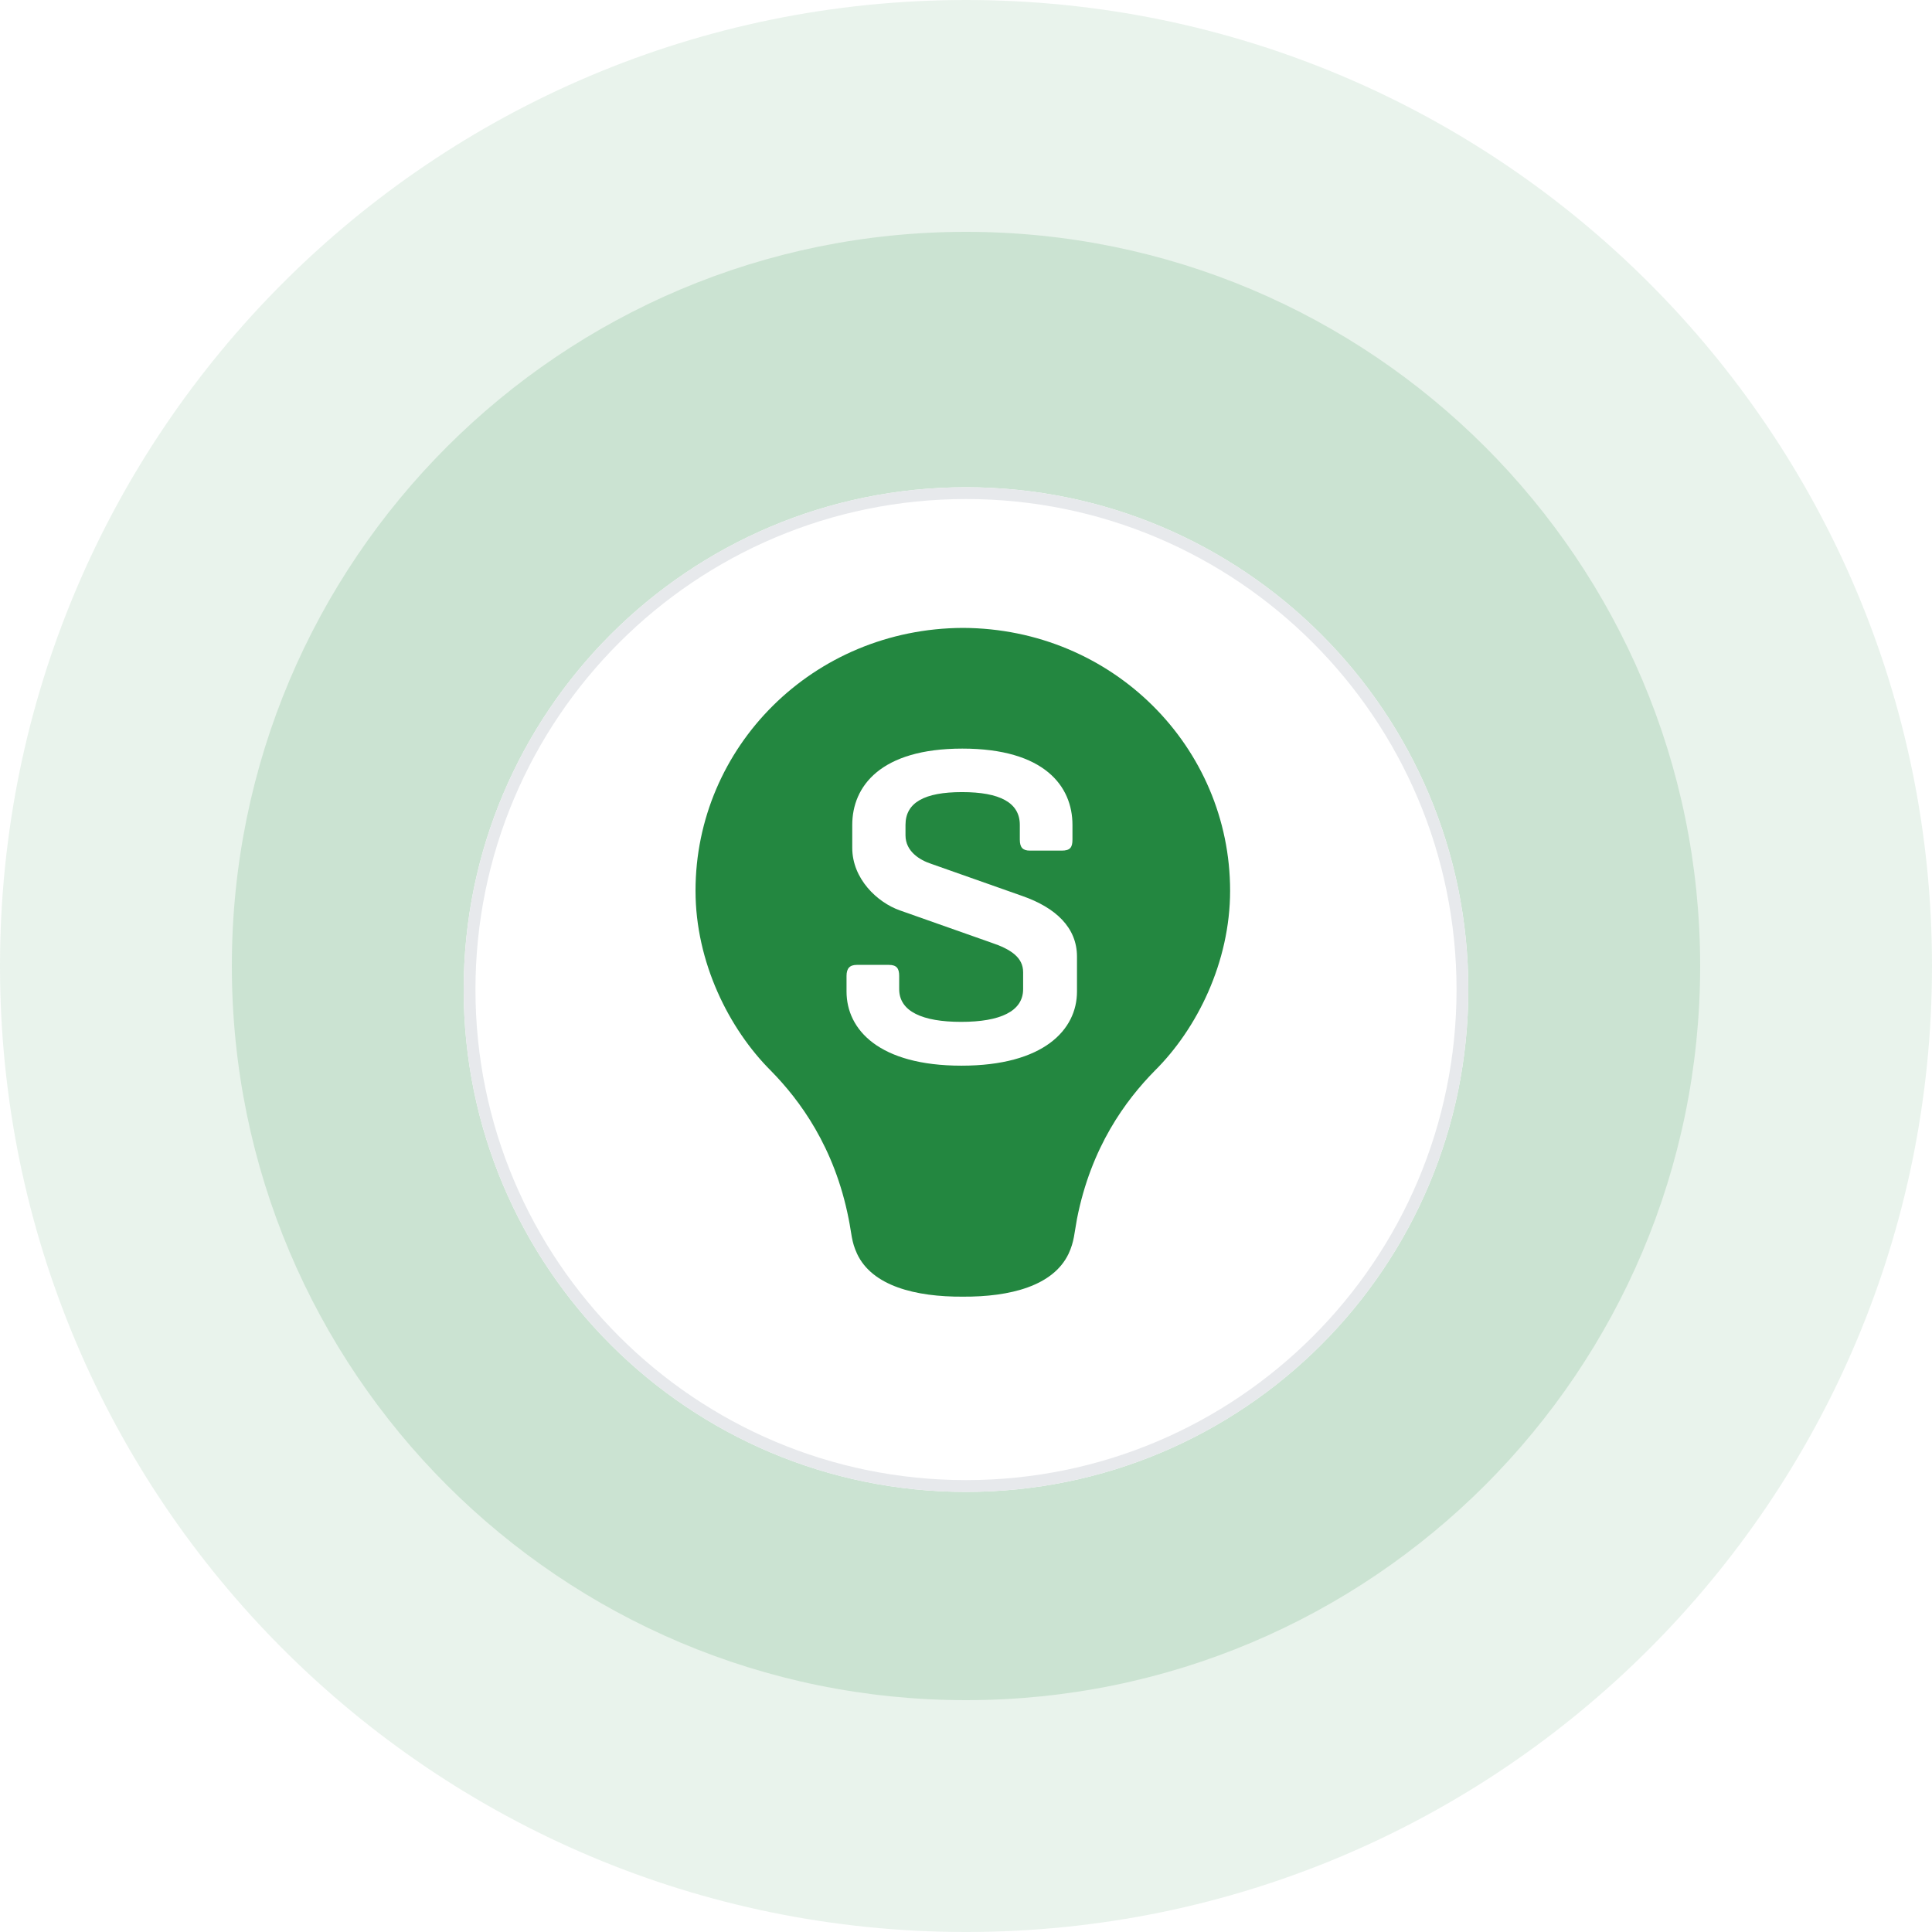
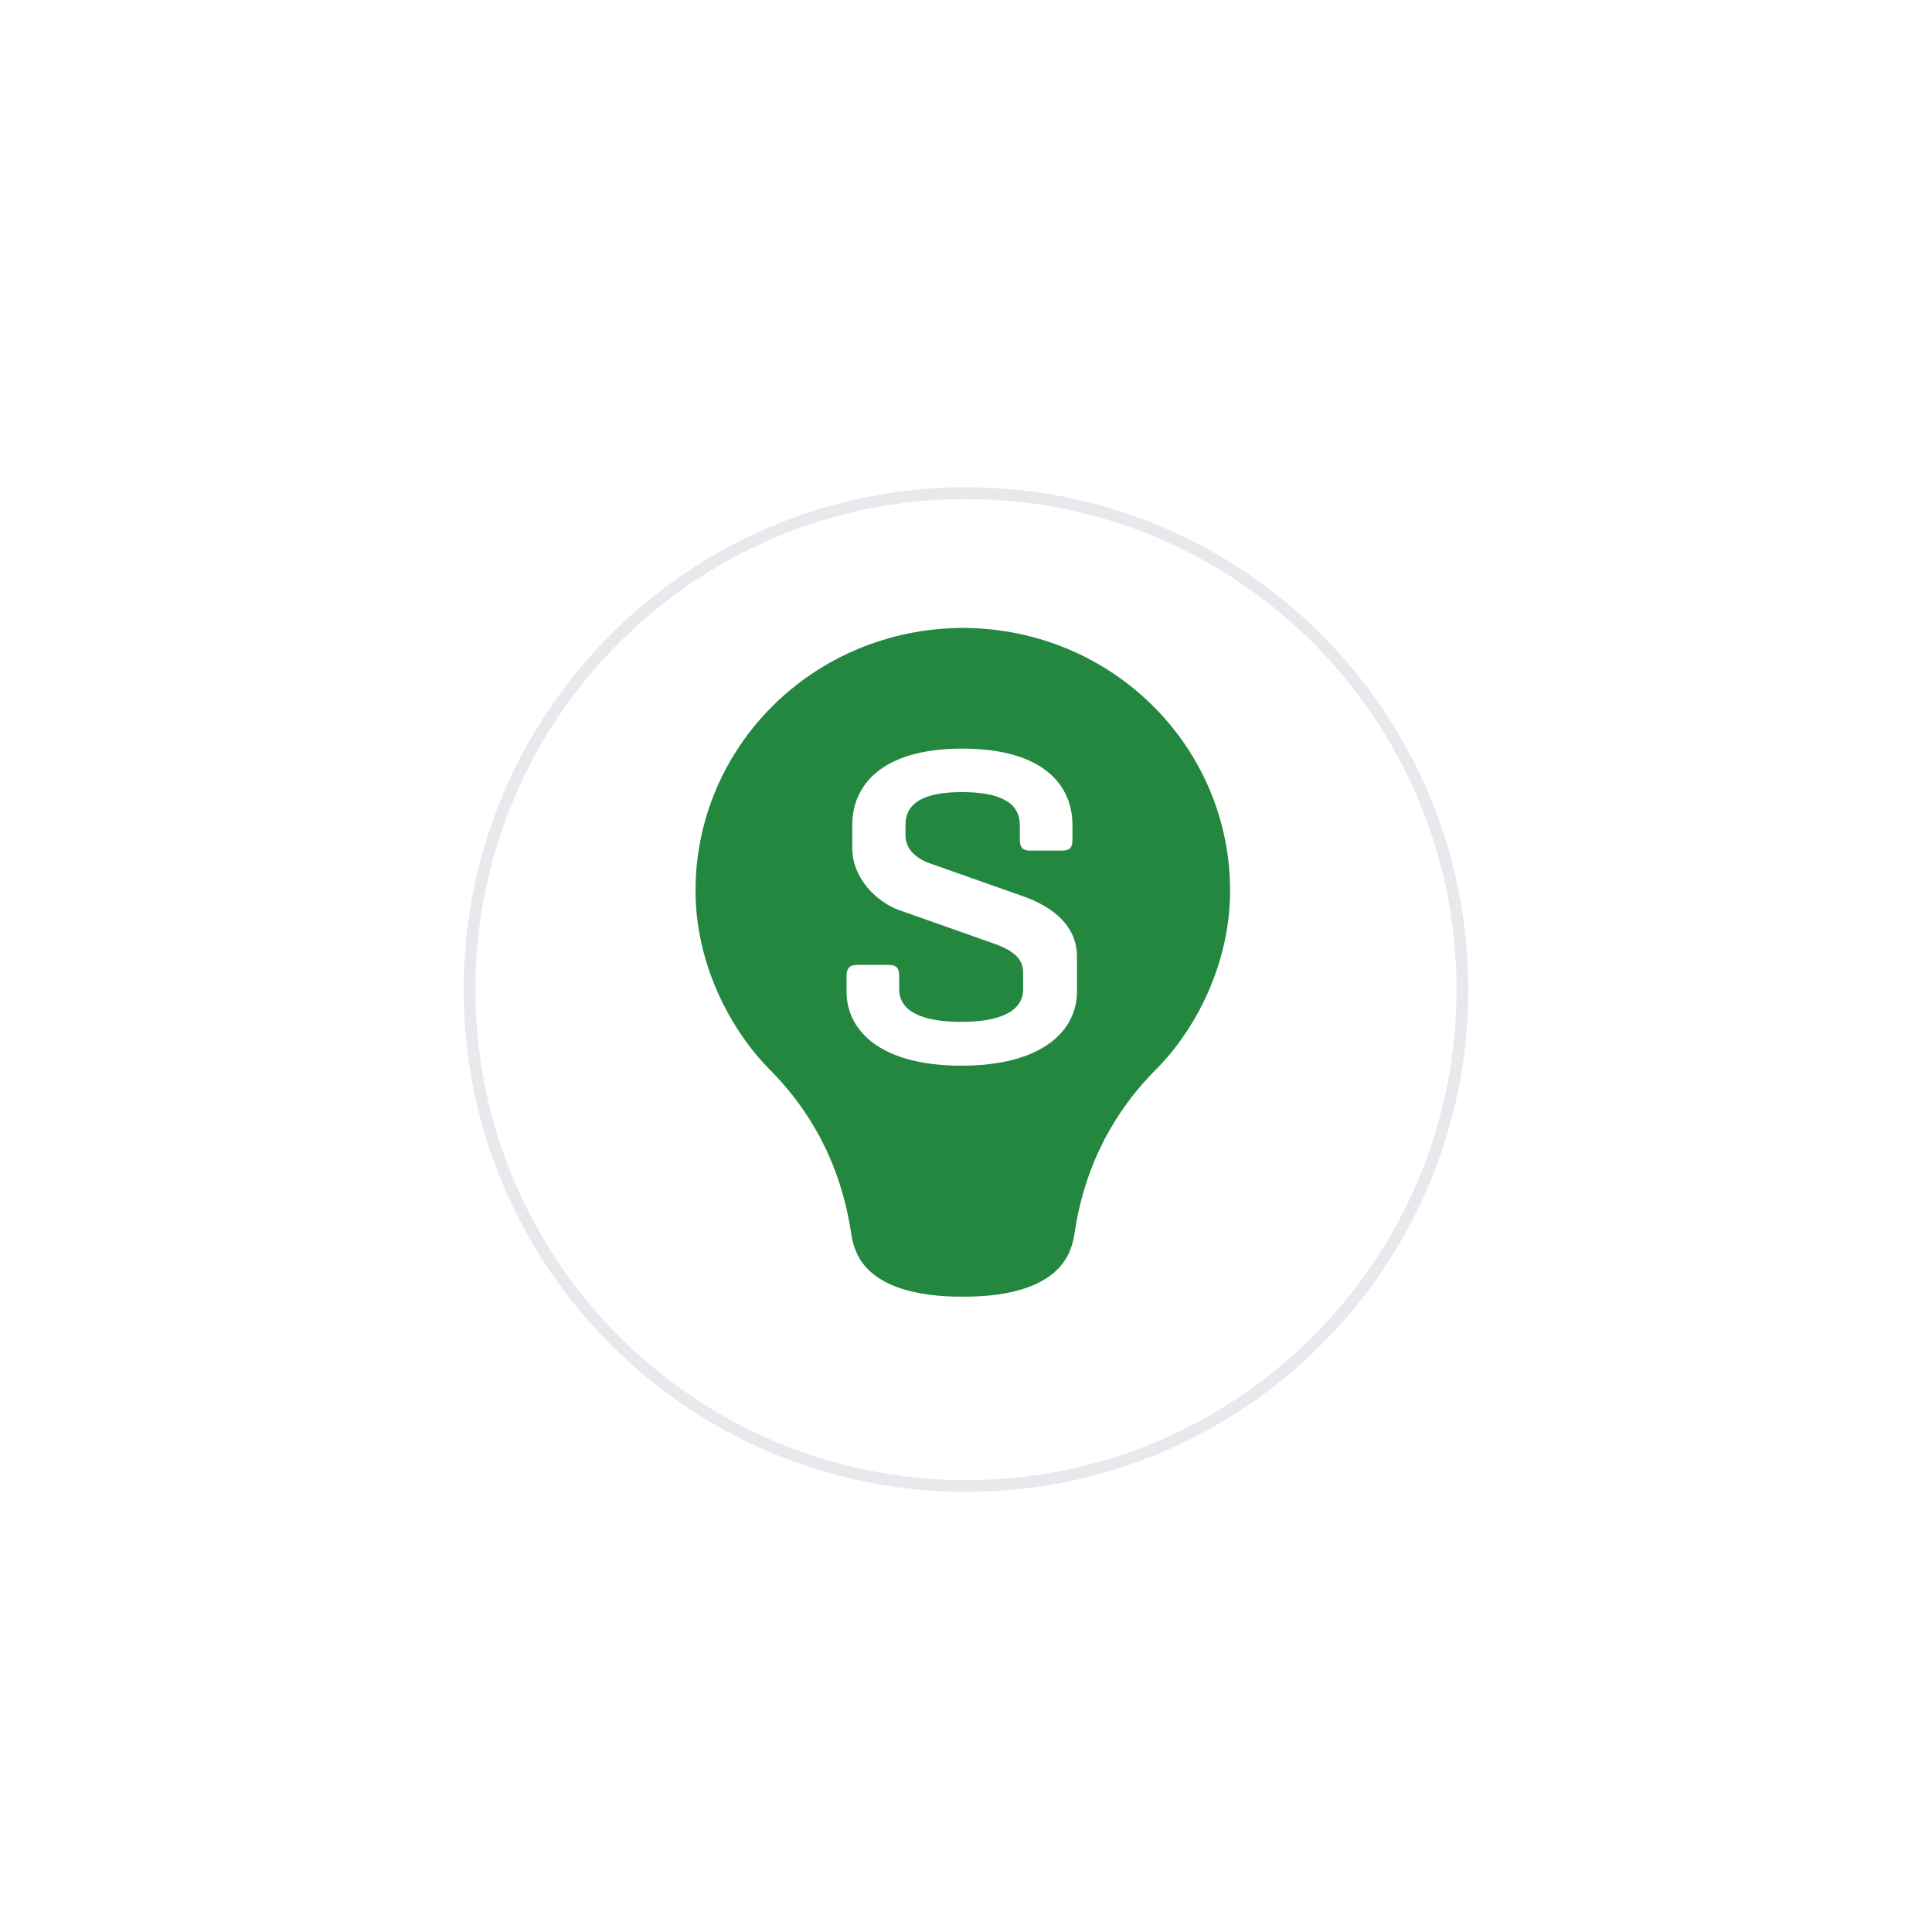
<svg xmlns="http://www.w3.org/2000/svg" width="200" height="200" viewBox="0 0 200 200" fill="none">
  <g clip-path="url(#clip0_2_330)">
-     <path d="M100 200C155.228 200 200 155.228 200 100C200 44.772 155.228 0 100 0C44.772 0 0 44.772 0 100C0 155.228 44.772 200 100 200Z" fill="#238740" fill-opacity="0.1" />
-     <path d="M100 176C141.974 176 176 141.974 176 100C176 58.026 141.974 24 100 24C58.026 24 24 58.026 24 100C24 141.974 58.026 176 100 176Z" fill="#238740" fill-opacity="0.15" />
    <g filter="url(#filter0_d_2_330)">
-       <path d="M152 100C152 71.281 128.719 48 100 48C71.281 48 48 71.281 48 100C48 128.719 71.281 152 100 152C128.719 152 152 128.719 152 100Z" fill="white" />
      <path d="M151.39 100C151.39 71.618 128.382 48.61 100 48.61C71.618 48.61 48.61 71.618 48.61 100C48.61 128.382 71.618 151.39 100 151.39C128.382 151.39 151.39 128.382 151.39 100Z" stroke="#E7E9EC" stroke-width="1.22" />
    </g>
    <path d="M99.654 134.23C104.575 134.262 109.028 133.12 110.617 129.791C111.208 128.522 111.208 127.666 111.489 126.175C112.952 118.723 116.534 113.902 119.523 110.858C123.914 106.513 127.34 99.599 127.34 92.21C127.34 77.337 115.194 65.063 99.686 65C84.145 65.063 72 77.337 72 92.21C72 99.599 75.457 106.513 79.817 110.858C82.775 113.87 86.388 118.723 87.852 126.175C88.163 127.697 88.132 128.522 88.724 129.791C90.281 133.12 94.765 134.262 99.686 134.23H99.654ZM111.489 102.644C111.489 106.608 108.032 110.318 99.53 110.318C91.028 110.318 87.633 106.608 87.633 102.644V101.026C87.633 100.265 87.945 99.885 88.692 99.885H92.025C92.834 99.885 93.083 100.265 93.083 101.026V102.39C93.083 104.705 95.481 105.783 99.499 105.783C103.516 105.783 105.914 104.705 105.914 102.39V100.646C105.914 99.124 104.668 98.267 102.582 97.57L93.146 94.24C90.81 93.415 88.225 90.973 88.225 87.77V85.392C88.225 81.428 91.121 77.495 99.623 77.495C108.125 77.495 111.021 81.396 111.021 85.392V86.914C111.021 87.739 110.772 88.056 109.9 88.056H106.63C105.883 88.056 105.571 87.739 105.571 86.914V85.392C105.571 83.077 103.485 81.998 99.592 81.998C95.699 81.998 93.737 83.077 93.737 85.392V86.47C93.737 88.151 95.232 89.039 96.385 89.419L105.821 92.749C109.277 93.954 111.489 96.016 111.489 99.028V102.612V102.644Z" fill="#238740" />
  </g>
  <defs>
    <filter id="filter0_d_2_330" x="35.802" y="38.241" width="128.397" height="128.397" filterUnits="userSpaceOnUse" color-interpolation-filters="sRGB">
      <feFlood flood-opacity="0" result="BackgroundImageFix" />
      <feColorMatrix in="SourceAlpha" type="matrix" values="0 0 0 0 0 0 0 0 0 0 0 0 0 0 0 0 0 0 127 0" result="hardAlpha" />
      <feOffset dy="2.44" />
      <feGaussianBlur stdDeviation="6.099" />
      <feComposite in2="hardAlpha" operator="out" />
      <feColorMatrix type="matrix" values="0 0 0 0 0.137 0 0 0 0 0.529 0 0 0 0 0.251 0 0 0 0.15 0" />
      <feBlend mode="normal" in2="BackgroundImageFix" result="effect1_dropShadow_2_330" />
      <feBlend mode="normal" in="SourceGraphic" in2="effect1_dropShadow_2_330" result="shape" />
    </filter>
    <clipPath id="clip0_2_330">
      <rect width="200" height="200" fill="white" />
    </clipPath>
  </defs>
</svg>